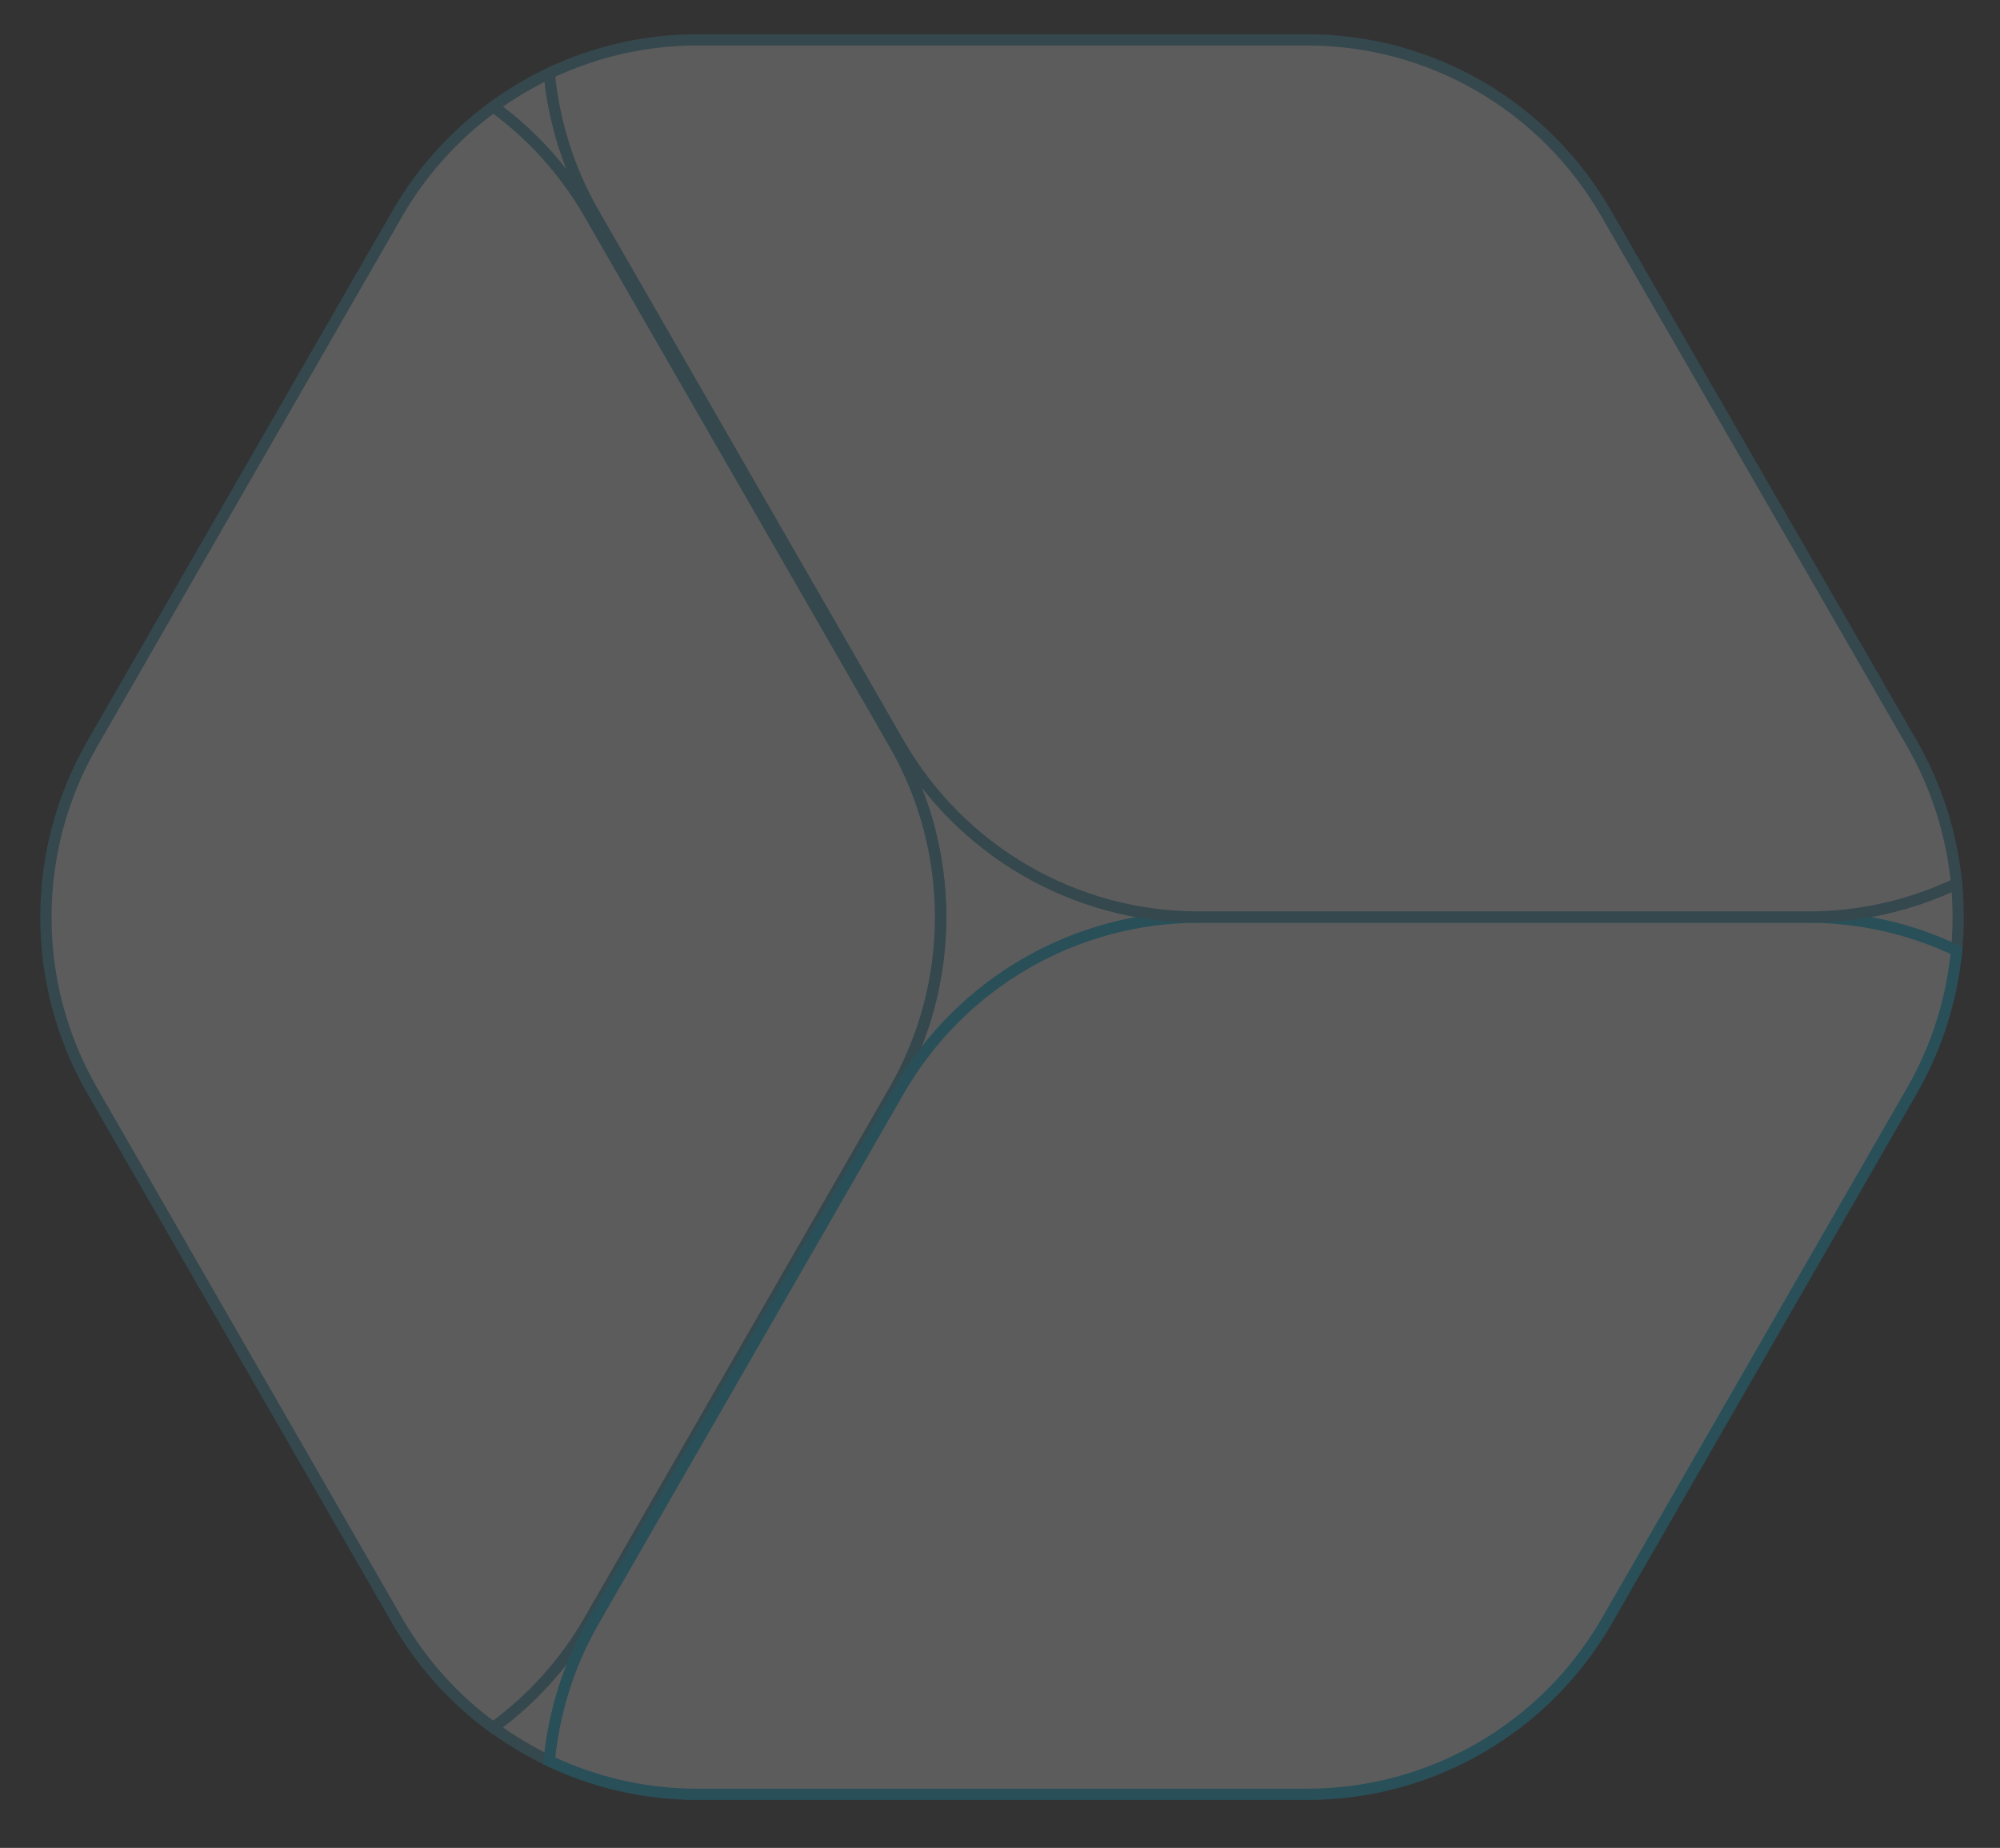
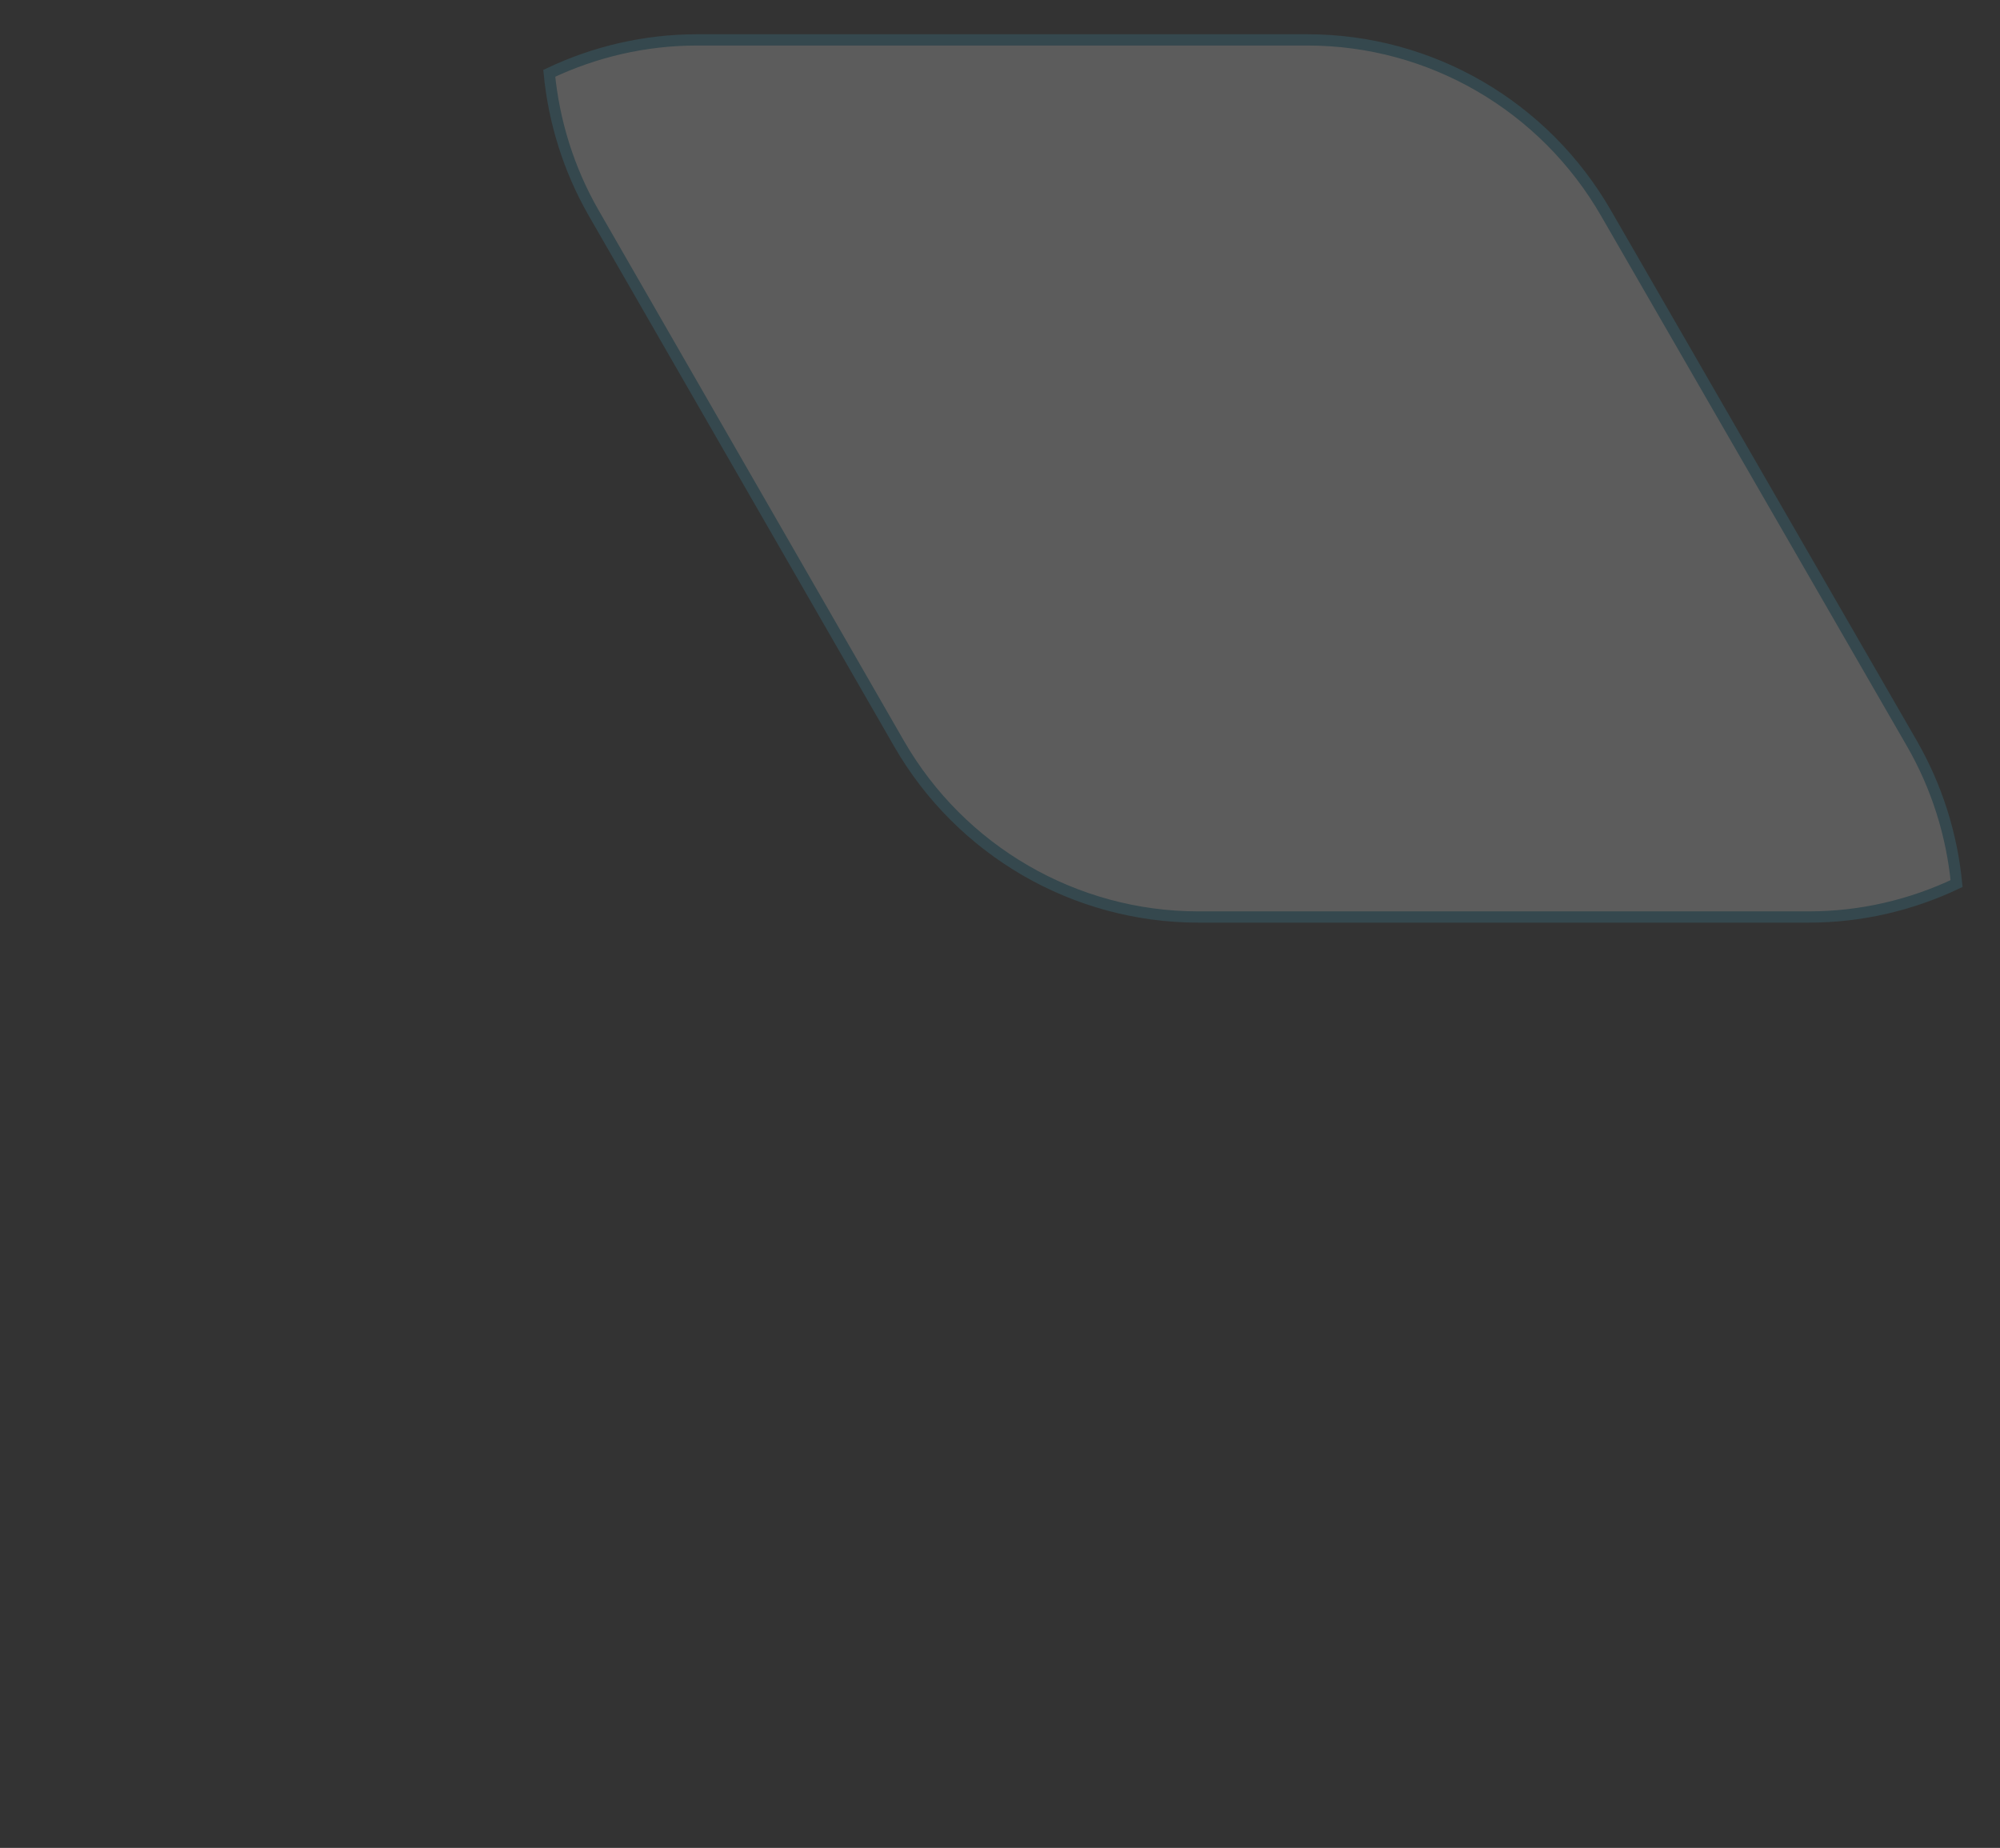
<svg xmlns="http://www.w3.org/2000/svg" fill="none" height="328" viewBox="0 0 355 328" width="355">
  <rect x="0" y="0" width="355" height="328" fill="#333333" stroke="none" />
  <g style="opacity:.2;fill-rule:evenodd;clip-rule:evenodd;fill:#fff;stroke-width:2;stroke-miterlimit:10">
-     <path d="m159.57 193.595c10.959-19.051 31.225-30.794 53.142-30.794h108.338c9.246 0 18.15 2.092 26.244 5.934.374-3.967.374-7.933 0-11.899-8.063 3.841-16.998 5.934-26.244 5.934h-108.338c-21.917 0-42.183-11.744-53.142-30.795l-54.169-94.132c-4.452-7.745-7.067-16.209-7.907-24.829-3.487 1.655-6.787 3.623-9.9 5.903 6.818 4.966 12.639 11.368 16.998 18.926l54.169 94.132c10.958 19.051 10.958 42.538 0 61.558l-54.169 94.132c-4.359 7.558-10.212 13.961-17.029 18.958 3.113 2.28 6.444 4.278 9.931 5.934.841-8.62 3.455-17.084 7.907-24.83z" stroke="#3c9bb7" />
-     <path d="m104.559 287.696 54.17-94.132c10.958-19.051 10.958-42.537 0-61.558l-54.17-94.132c-4.358-7.558-10.18-13.961-16.997-18.926-6.818 4.997-12.671 11.368-17.029 18.958l-54.169 94.133c-10.958 19.051-10.958 42.506 0 61.557l54.169 94.133c4.358 7.558 10.18 13.96 16.998 18.926 6.818-4.997 12.671-11.368 17.029-18.958z" stroke="#3c9bb7" />
-     <path d="m232.075 318.491c21.916 0 42.183-11.743 53.141-30.795l54.17-94.132c4.451-7.745 7.066-16.24 7.907-24.829-8.063-3.842-16.998-5.934-26.244-5.934h-108.338c-21.917 0-42.184 11.743-53.142 30.794l-54.169 94.132c-4.452 7.746-7.067 16.21-7.908 24.83 8.063 3.841 16.998 5.934 26.244 5.934z" stroke="#00c0f1" />
    <path d="m159.569 131.975c10.958 19.051 31.225 30.794 53.142 30.794h108.338c9.246 0 18.15-2.092 26.244-5.934-.841-8.619-3.456-17.083-7.907-24.829l-54.294-94.132c-10.959-19.051-31.101-30.794-53.017-30.794h-108.339c-9.246 0-18.15 2.093-26.244 5.934.841 8.62 3.456 17.084 7.908 24.829z" stroke="#3c9bb7" />
  </g>
</svg>